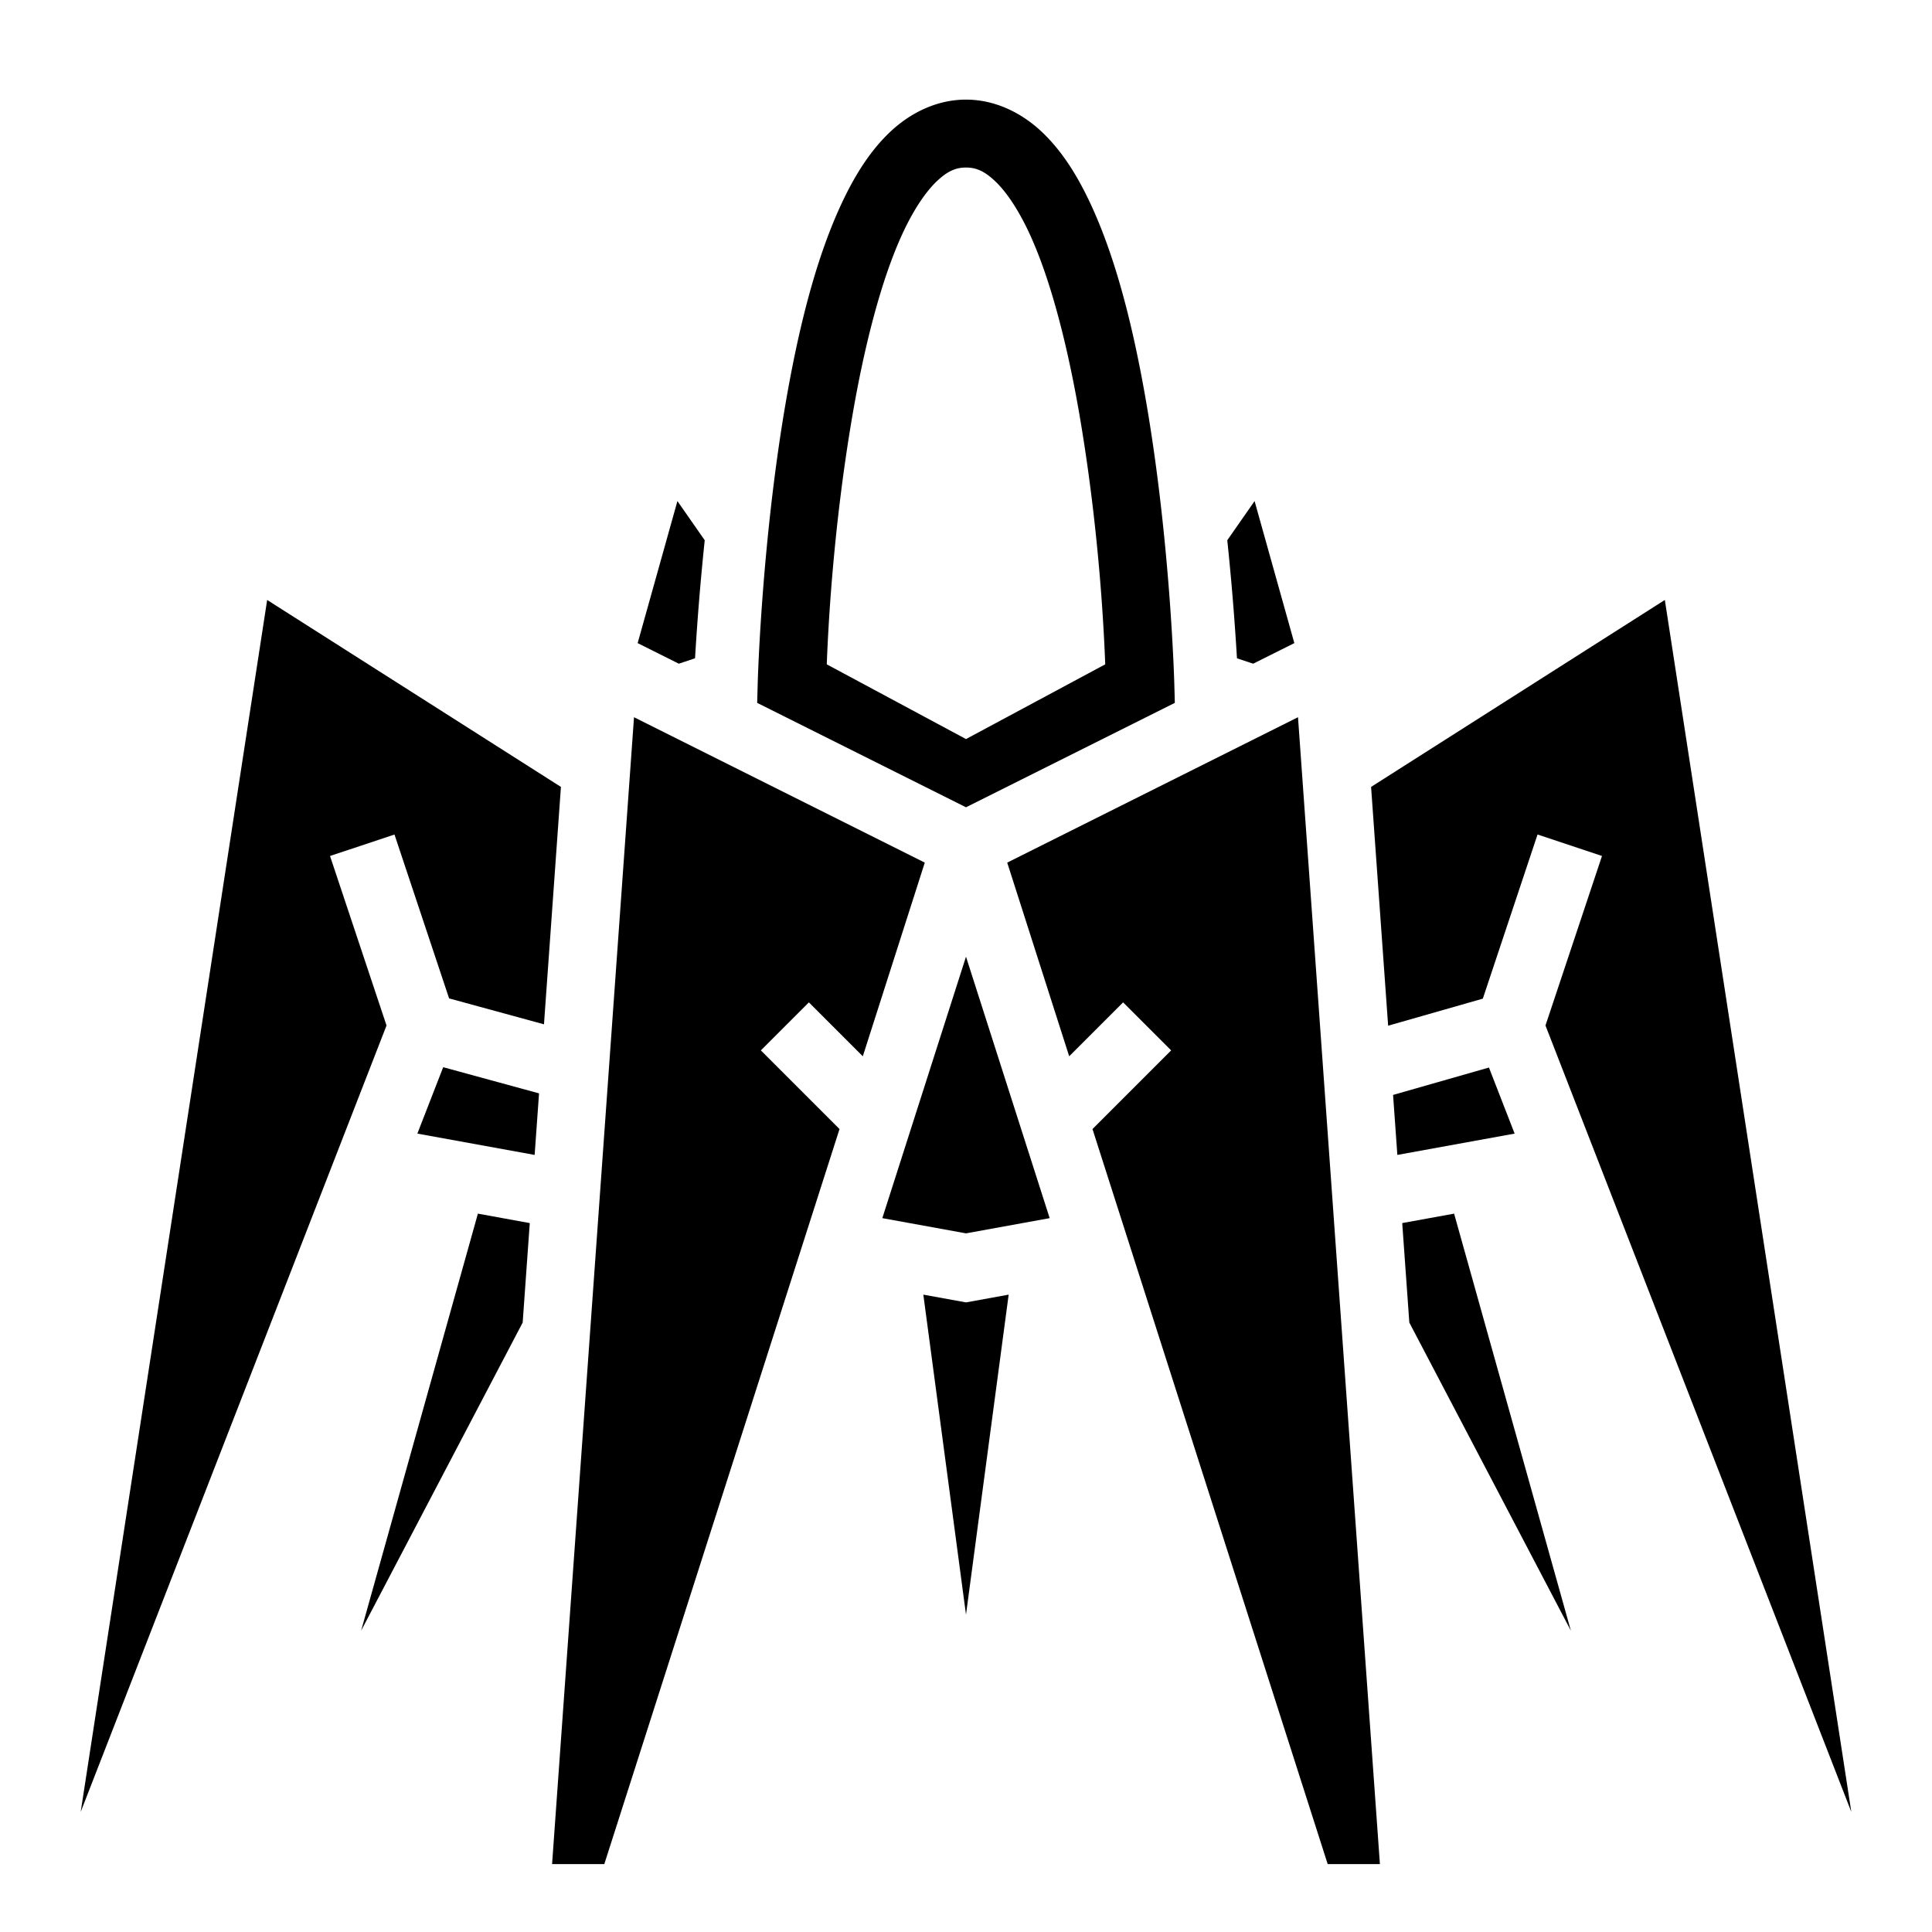
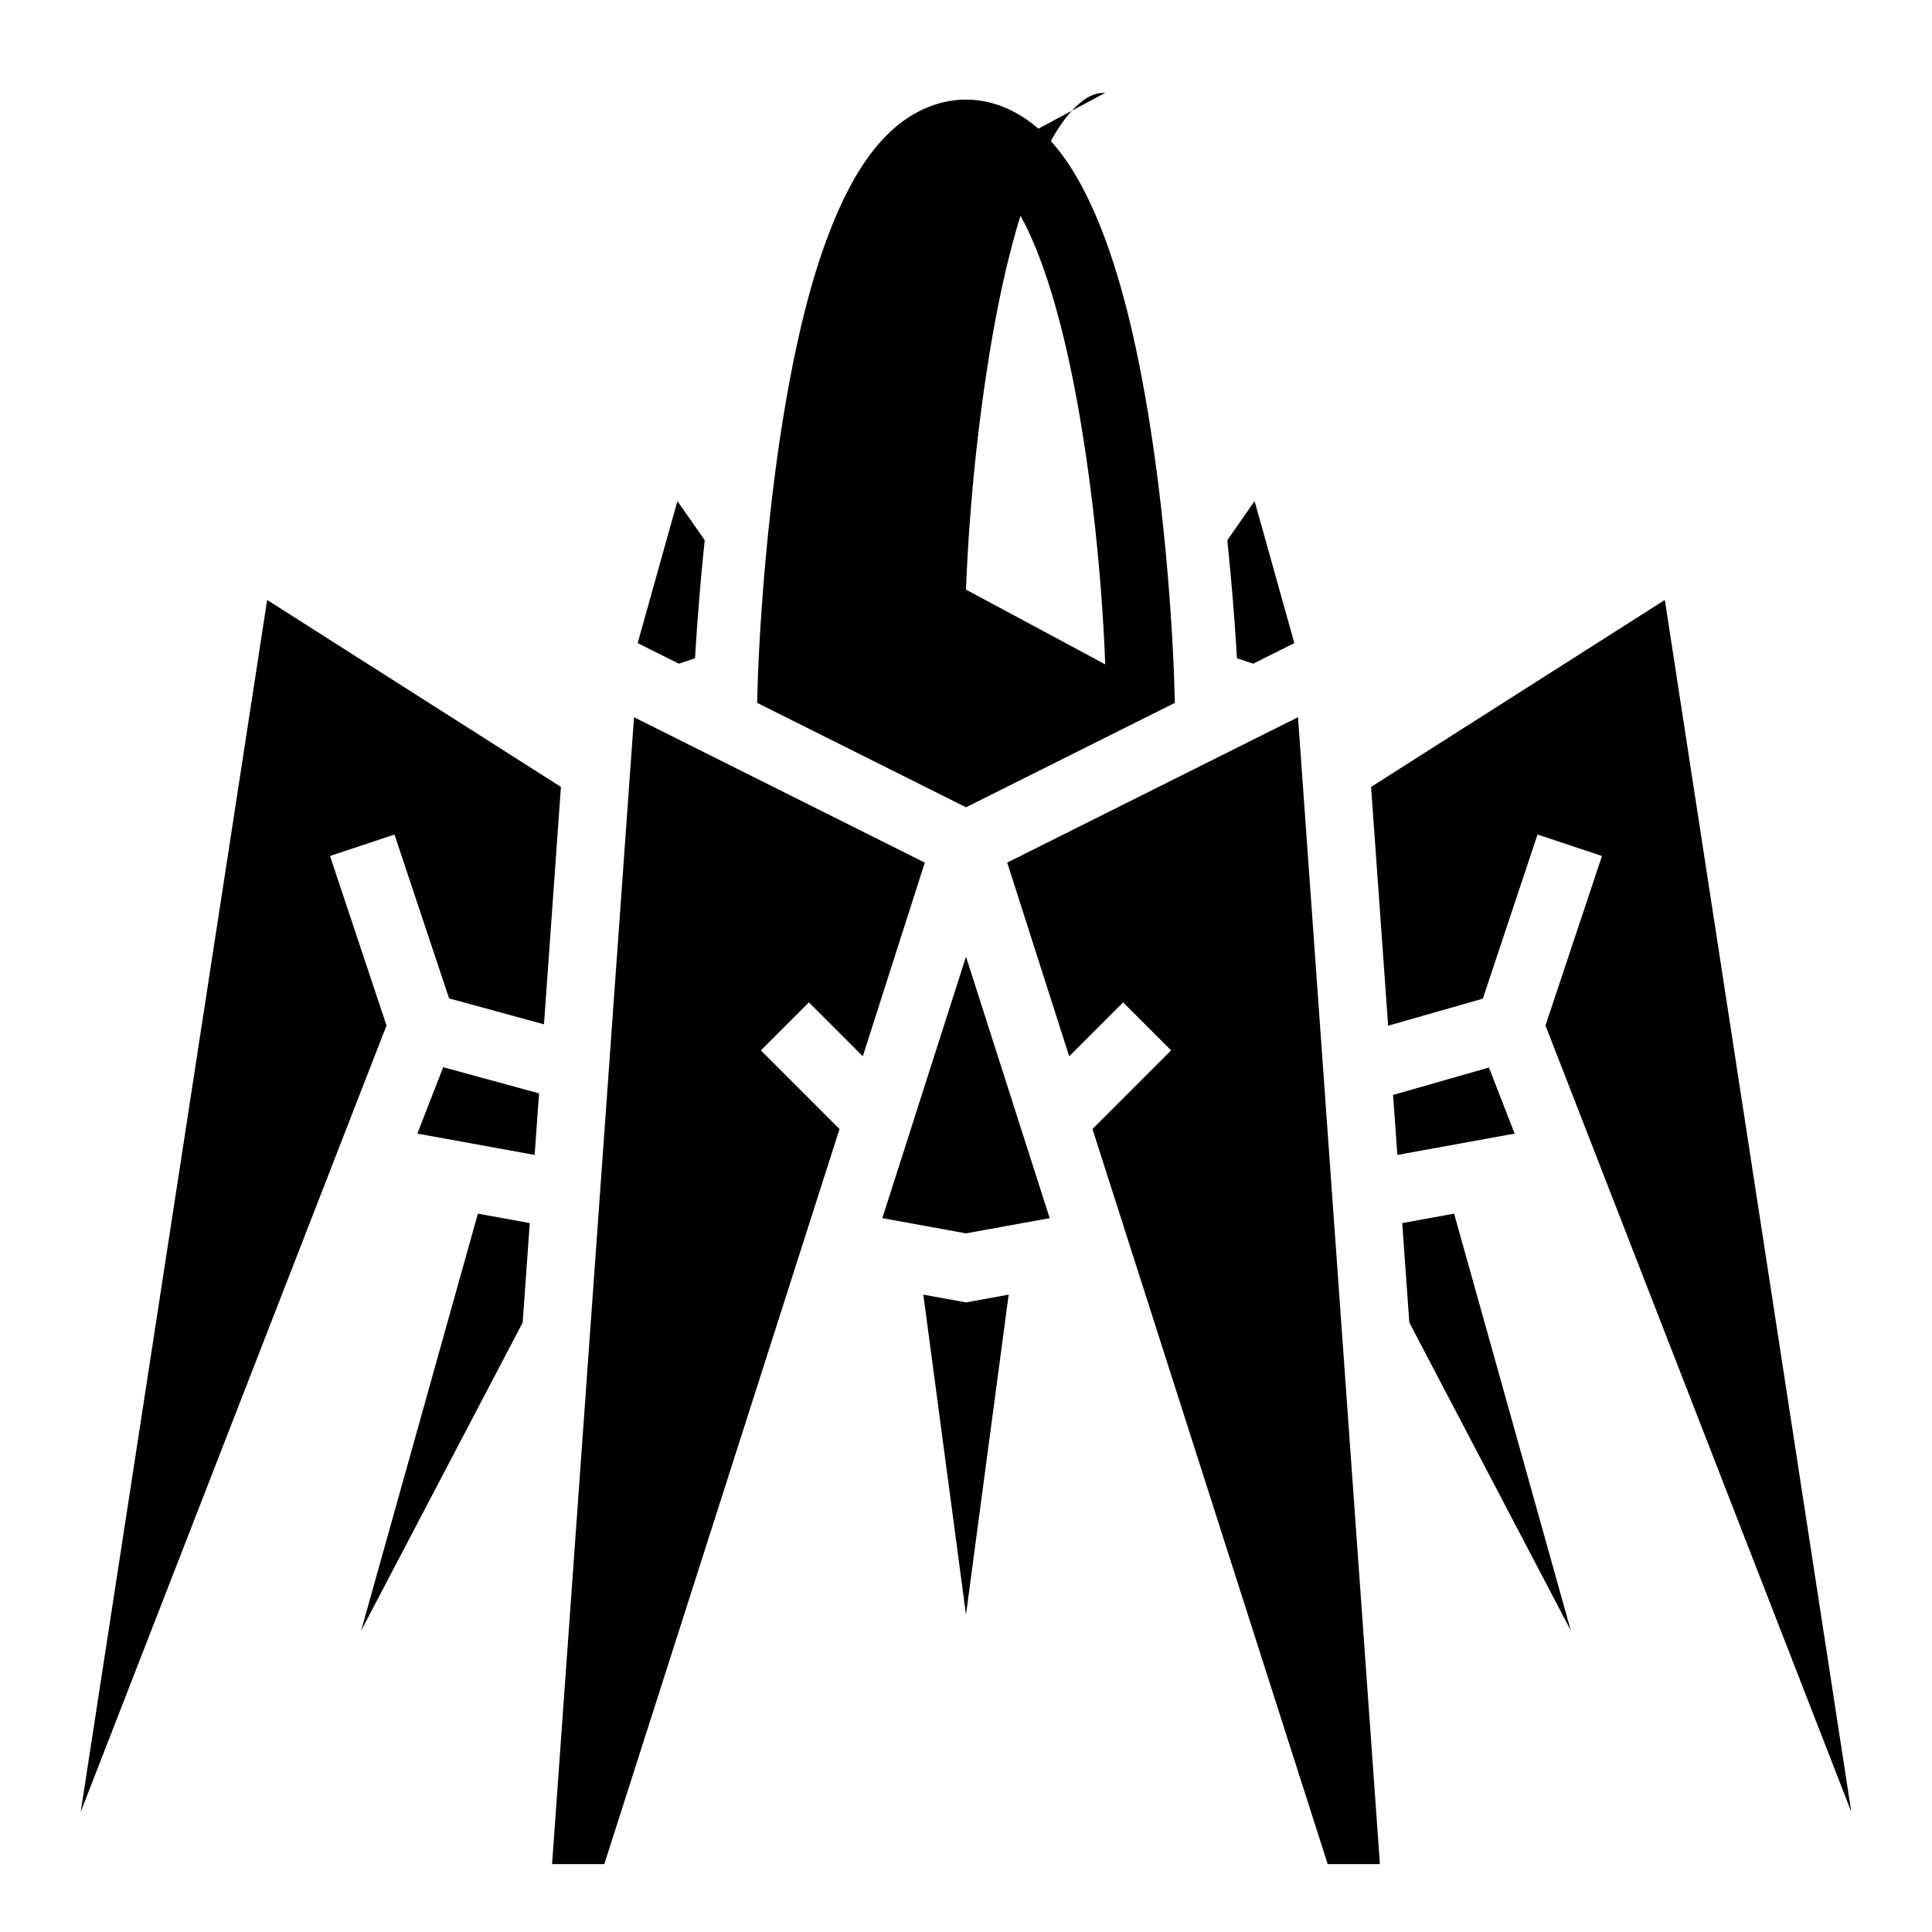
<svg xmlns="http://www.w3.org/2000/svg" width="800" height="800" viewBox="0 0 512 512">
-   <path fill="currentColor" d="M256 26.398c-7.868 0-14.99 3.637-20.34 8.782s-9.4 11.752-12.855 19.24c-6.91 14.975-11.39 33.74-14.6 52.39c-6.418 37.3-7.402 74.217-7.402 74.217l-.145 5.24l55.344 27.67l55.34-27.67l-.145-5.24s-.984-36.916-7.402-74.216c-3.21-18.65-7.69-37.415-14.6-52.39c-3.454-7.488-7.505-14.095-12.855-19.24s-12.472-8.782-20.34-8.782zm0 18c2.683 0 4.917.923 7.863 3.756s6.132 7.62 8.987 13.807c5.71 12.377 10.14 30.084 13.207 47.903c5.386 31.304 6.567 58.97 6.838 66.194L256 195.86l-36.895-19.803c.27-7.224 1.452-34.89 6.838-66.194c3.066-17.82 7.497-35.526 13.207-47.902c2.855-6.187 6.04-10.973 8.987-13.806s5.18-3.756 7.863-3.756zm-76.477 88.393l-10.54 37.64l10.908 5.453l4.303-1.434a698 698 0 0 1 2.565-31.28zm152.954 0l-7.235 10.38a699 699 0 0 1 2.565 31.28l4.302 1.433l10.906-5.453zM70.8 158.995L21.386 480.176l81.047-208.41l-14.973-44.92l17.08-5.692l14.476 43.432l25.144 6.867l4.492-62.914zm370.4 0l-77.85 49.545l4.52 63.28l25.095-7.17l14.498-43.496l17.08 5.692l-14.976 44.922l81.05 208.408zm-273.18 31.077L146.308 494h13.842l62.332-194.79l-20.845-20.847l12.726-12.726l14.29 14.29l16.425-51.325zm175.964 0l-77.06 38.53l16.424 51.326l14.29-14.29l12.727 12.725l-20.845 20.846L351.85 494h13.84zM256 253.532l-22.174 69.288L256 326.852l22.172-4.032zm-138.55 29.286l-6.845 17.598l31.082 5.65l1.165-16.31zm277.136.09l-25.408 7.26l1.135 15.898l31.082-5.65zm-267.938 38.72L95.705 432.145l42.81-81.654l1.88-26.36zm258.704 0l-13.748 2.5l1.882 26.362l42.81 81.654zm-140.66 21.464L256 427.896l11.307-84.804L256 345.148z" />
+   <path fill="currentColor" d="M256 26.398c-7.868 0-14.99 3.637-20.34 8.782s-9.4 11.752-12.855 19.24c-6.91 14.975-11.39 33.74-14.6 52.39c-6.418 37.3-7.402 74.217-7.402 74.217l-.145 5.24l55.344 27.67l55.34-27.67l-.145-5.24s-.984-36.916-7.402-74.216c-3.21-18.65-7.69-37.415-14.6-52.39c-3.454-7.488-7.505-14.095-12.855-19.24s-12.472-8.782-20.34-8.782zm0 18c2.683 0 4.917.923 7.863 3.756s6.132 7.62 8.987 13.807c5.71 12.377 10.14 30.084 13.207 47.903c5.386 31.304 6.567 58.97 6.838 66.194l-36.895-19.803c.27-7.224 1.452-34.89 6.838-66.194c3.066-17.82 7.497-35.526 13.207-47.902c2.855-6.187 6.04-10.973 8.987-13.806s5.18-3.756 7.863-3.756zm-76.477 88.393l-10.54 37.64l10.908 5.453l4.303-1.434a698 698 0 0 1 2.565-31.28zm152.954 0l-7.235 10.38a699 699 0 0 1 2.565 31.28l4.302 1.433l10.906-5.453zM70.8 158.995L21.386 480.176l81.047-208.41l-14.973-44.92l17.08-5.692l14.476 43.432l25.144 6.867l4.492-62.914zm370.4 0l-77.85 49.545l4.52 63.28l25.095-7.17l14.498-43.496l17.08 5.692l-14.976 44.922l81.05 208.408zm-273.18 31.077L146.308 494h13.842l62.332-194.79l-20.845-20.847l12.726-12.726l14.29 14.29l16.425-51.325zm175.964 0l-77.06 38.53l16.424 51.326l14.29-14.29l12.727 12.725l-20.845 20.846L351.85 494h13.84zM256 253.532l-22.174 69.288L256 326.852l22.172-4.032zm-138.55 29.286l-6.845 17.598l31.082 5.65l1.165-16.31zm277.136.09l-25.408 7.26l1.135 15.898l31.082-5.65zm-267.938 38.72L95.705 432.145l42.81-81.654l1.88-26.36zm258.704 0l-13.748 2.5l1.882 26.362l42.81 81.654zm-140.66 21.464L256 427.896l11.307-84.804L256 345.148z" />
</svg>